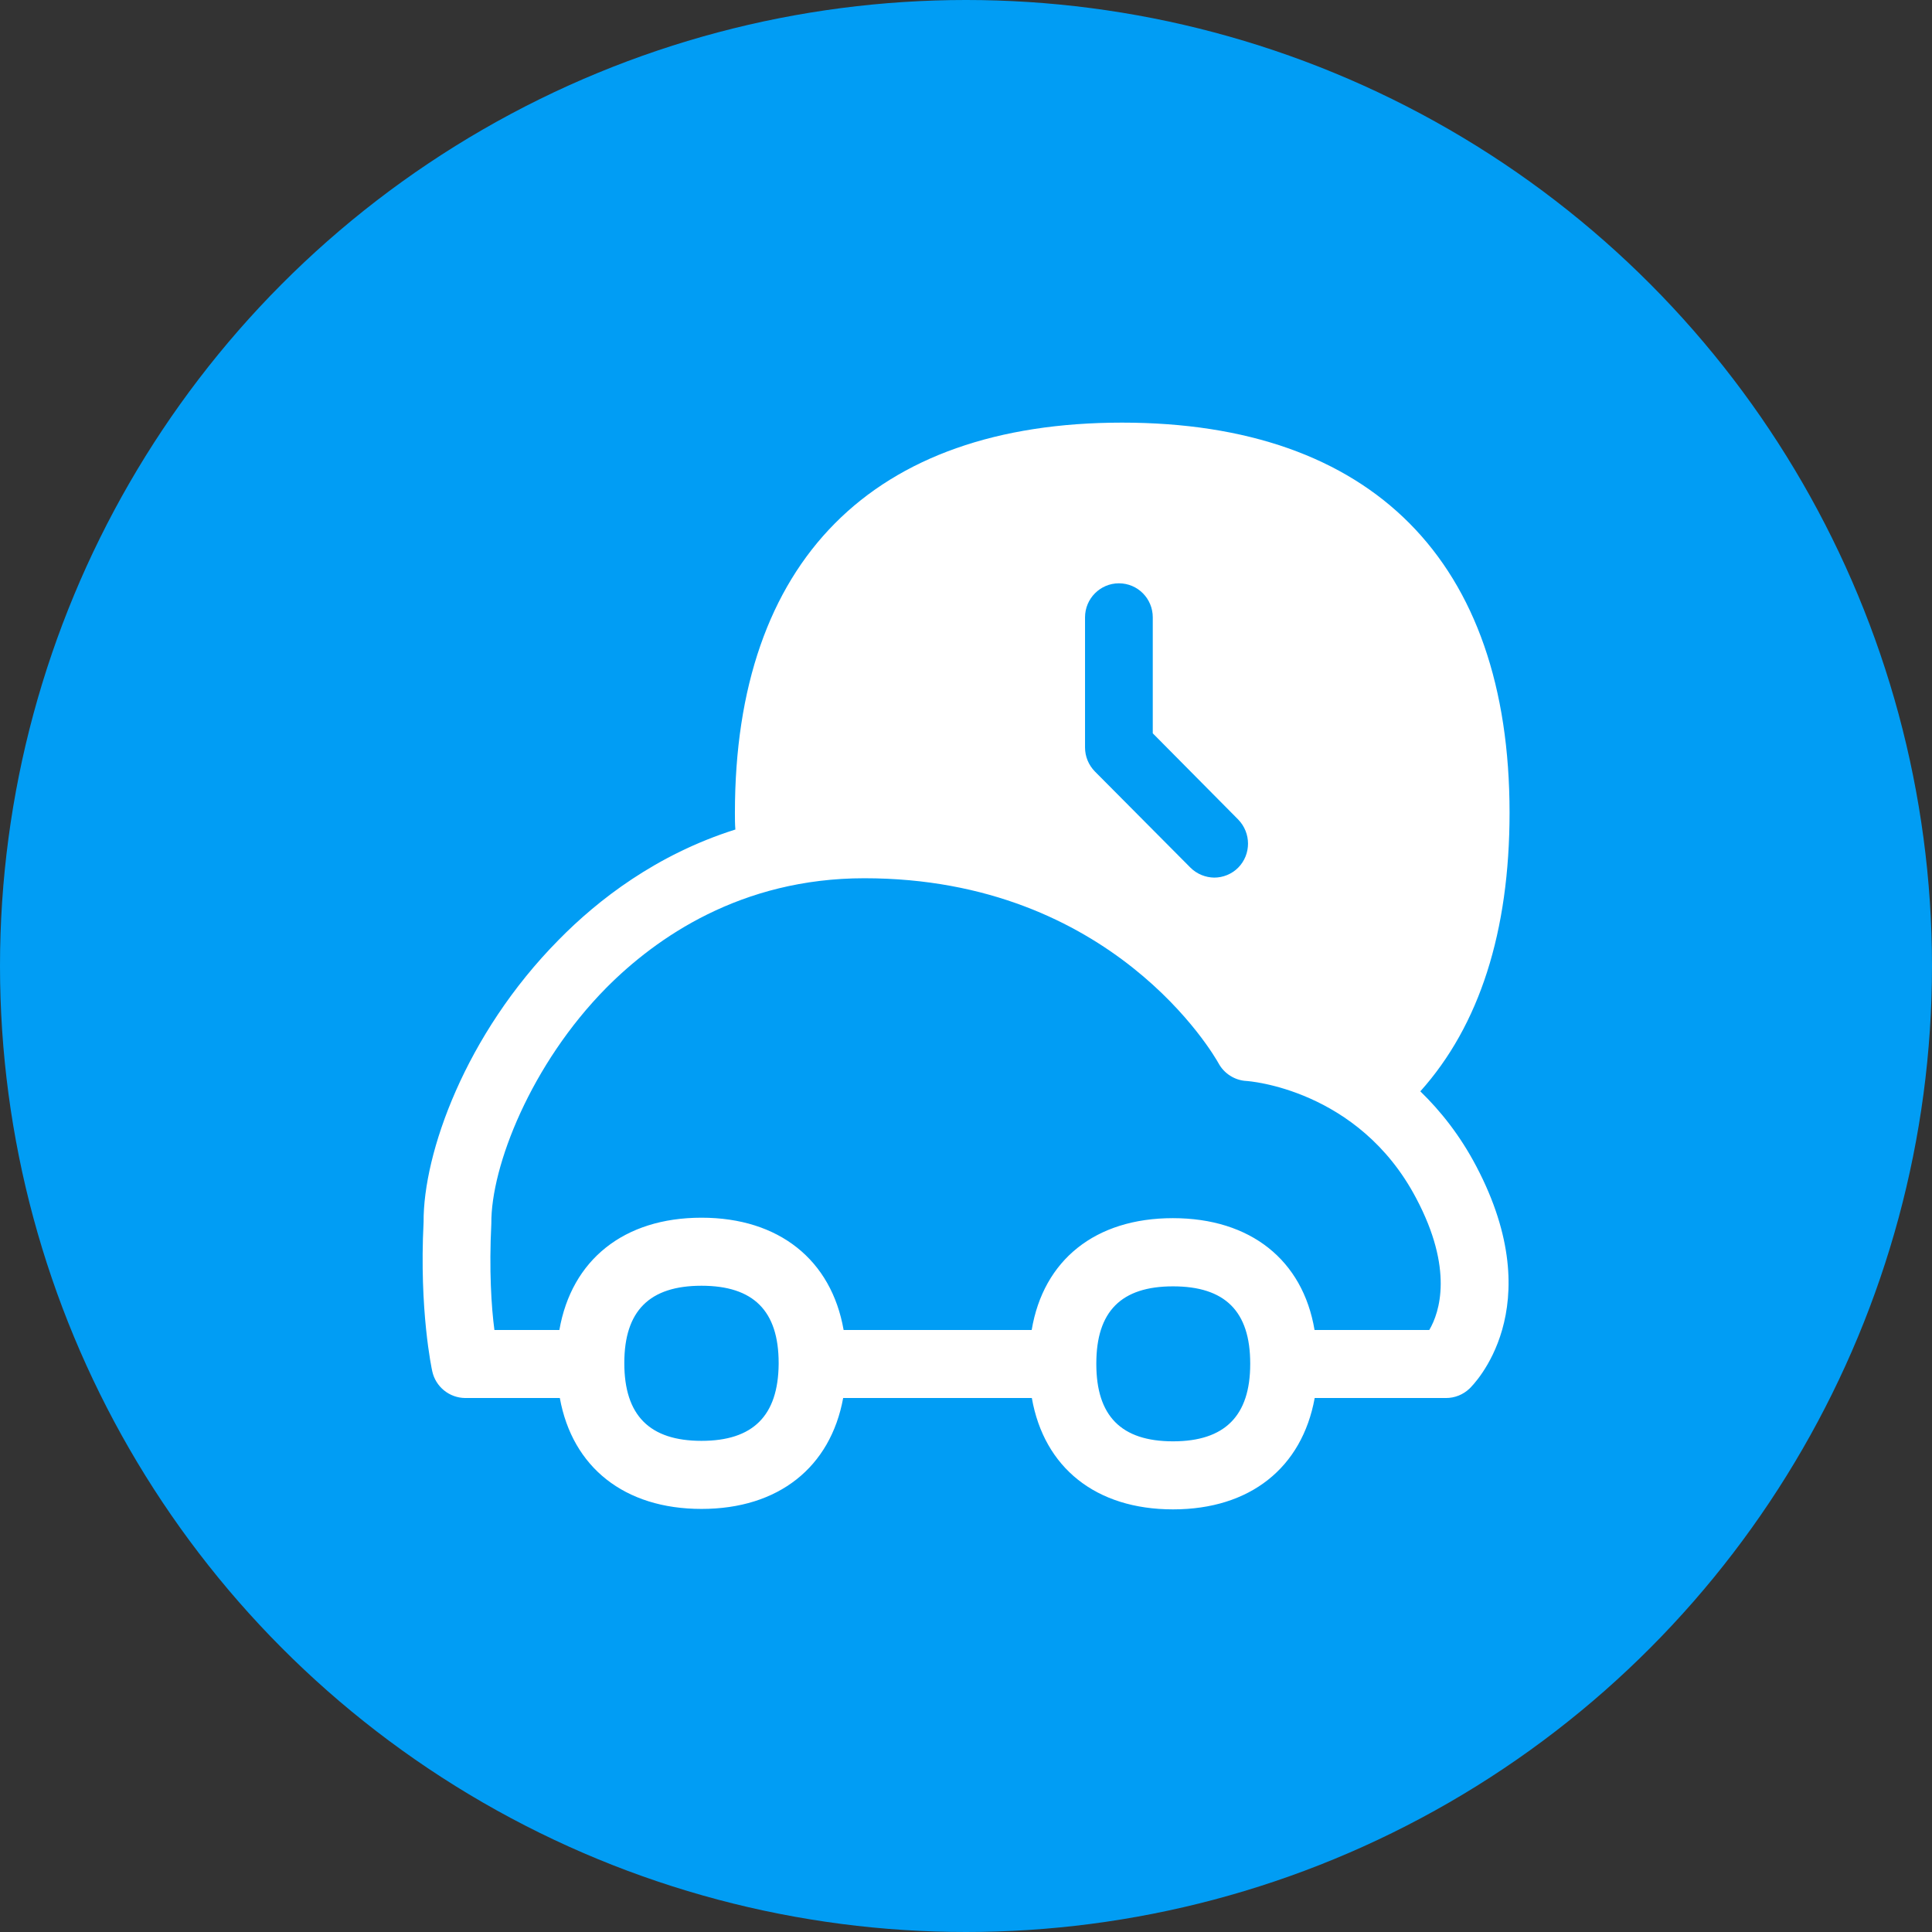
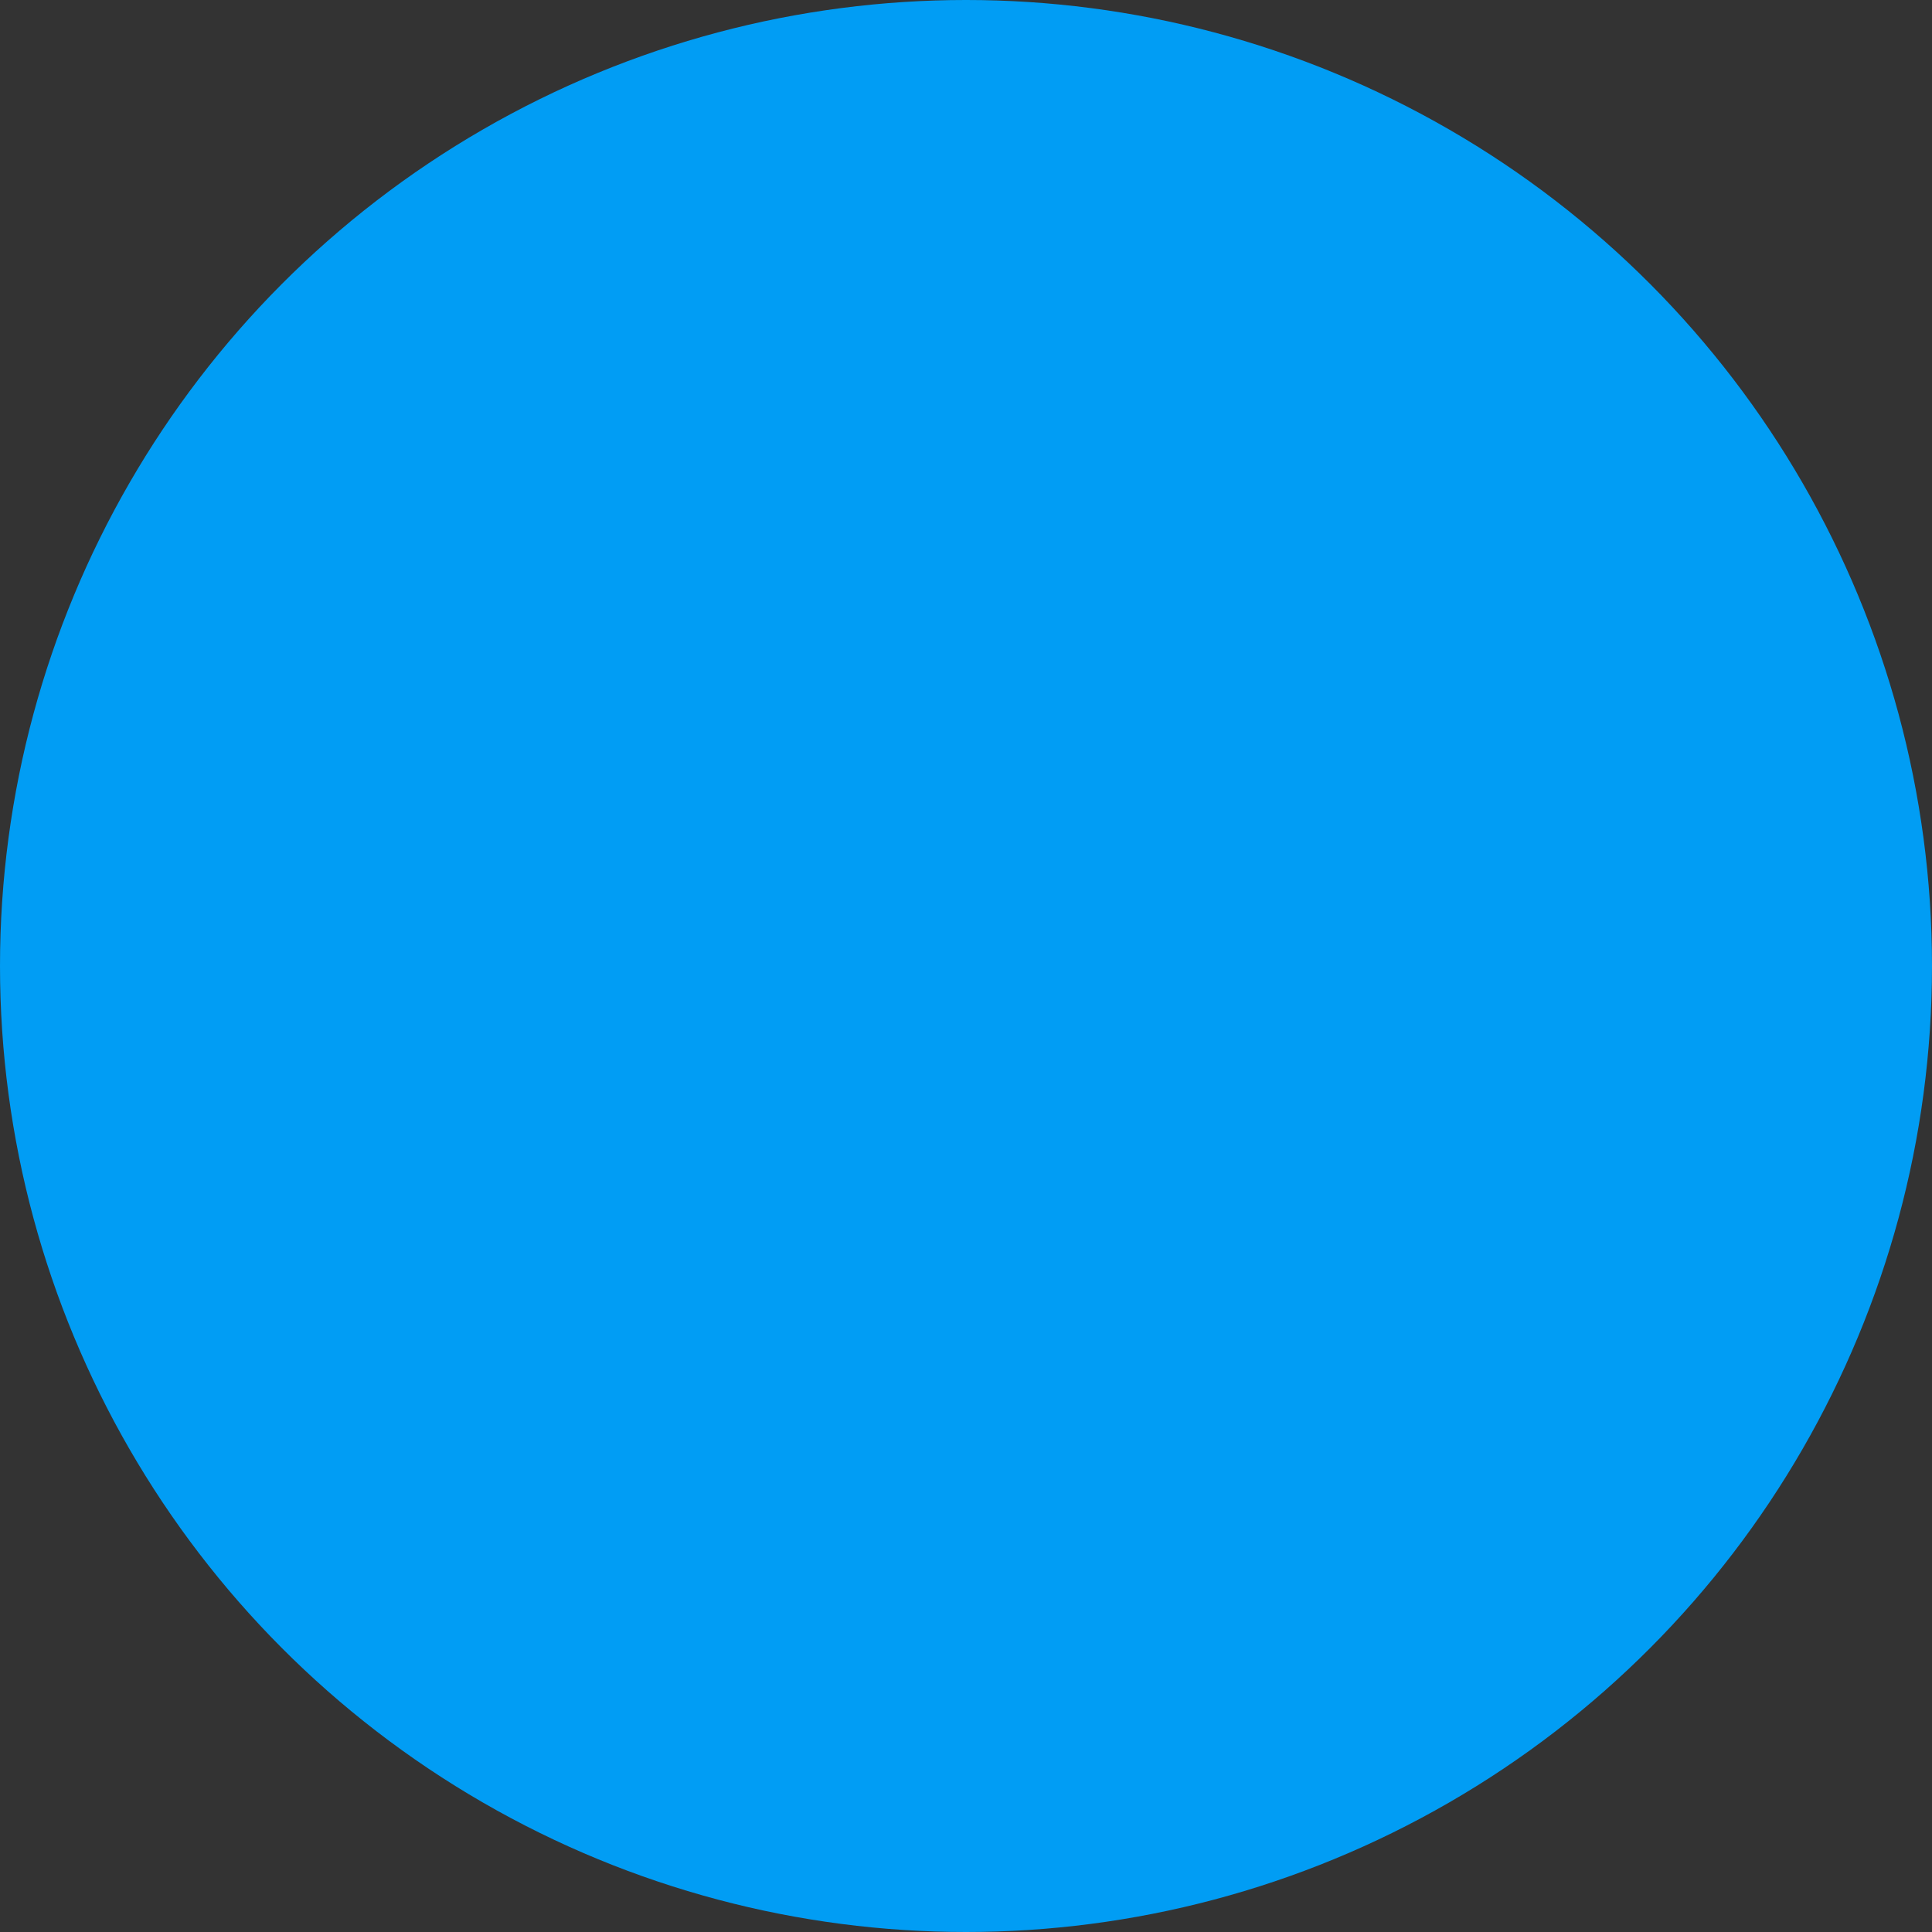
<svg xmlns="http://www.w3.org/2000/svg" width="64" height="64" viewBox="0 0 64 64" fill="none">
  <rect x="0" y="0" width="64" height="64" fill="#333333" stroke="none" />
  <circle cx="32" cy="32" r="32" fill="#019DF4" />
-   <path fill-rule="evenodd" clip-rule="evenodd" d="M47.347 44.057C47.691 43.473 48.157 42.039 46.912 39.692C45.001 36.06 41.322 35.809 41.292 35.809C40.902 35.788 40.549 35.563 40.364 35.22C40.231 34.979 36.865 29.093 28.633 29.093C24.539 29.093 21.732 31.065 20.087 32.72C17.592 35.245 16.26 38.637 16.276 40.532C16.199 42.069 16.276 43.289 16.378 44.057H18.53C18.935 41.736 20.666 40.338 23.238 40.338C25.81 40.338 27.541 41.742 27.946 44.057H34.176C34.565 41.736 36.286 40.353 38.853 40.353C41.425 40.353 43.157 41.742 43.546 44.057H47.347ZM41.415 45.184V45.169C41.415 43.437 40.58 42.612 38.858 42.612C37.142 42.612 36.317 43.442 36.317 45.169V45.184C36.317 46.901 37.137 47.746 38.858 47.746C40.575 47.746 41.415 46.901 41.415 45.184ZM25.794 45.184V45.154C25.794 43.422 24.959 42.592 23.238 42.592C21.517 42.592 20.681 43.422 20.681 45.154C20.681 46.885 21.517 47.73 23.238 47.73C24.944 47.73 25.779 46.901 25.794 45.184ZM47.05 36.152C47.721 36.803 48.367 37.612 48.905 38.637C51.384 43.35 48.787 45.896 48.679 45.999C48.469 46.199 48.193 46.311 47.901 46.311H43.551C43.131 48.617 41.415 50 38.858 50C36.302 50 34.586 48.617 34.181 46.311H27.931C27.511 48.601 25.794 49.985 23.238 49.985C20.681 49.985 18.96 48.601 18.545 46.311H15.41C14.882 46.306 14.431 45.937 14.319 45.425C14.303 45.353 13.883 43.407 14.032 40.486C14.016 38.212 15.41 34.267 18.504 31.137C19.805 29.81 21.747 28.304 24.36 27.479C24.345 27.3 24.345 27.105 24.345 26.926C24.345 18.59 28.904 14 37.168 14C45.447 14 50.006 18.59 50.006 26.92C50.006 30.865 49.007 33.97 47.05 36.152ZM40.221 29.072C40.518 29.072 40.805 28.954 41.015 28.744C41.451 28.304 41.451 27.592 41.015 27.146L38.187 24.292V20.45C38.187 19.83 37.69 19.323 37.065 19.323C36.445 19.323 35.943 19.83 35.943 20.45V24.759C35.943 25.061 36.061 25.343 36.271 25.558L39.432 28.739C39.652 28.959 39.939 29.067 40.221 29.072Z" fill="white" />
</svg>